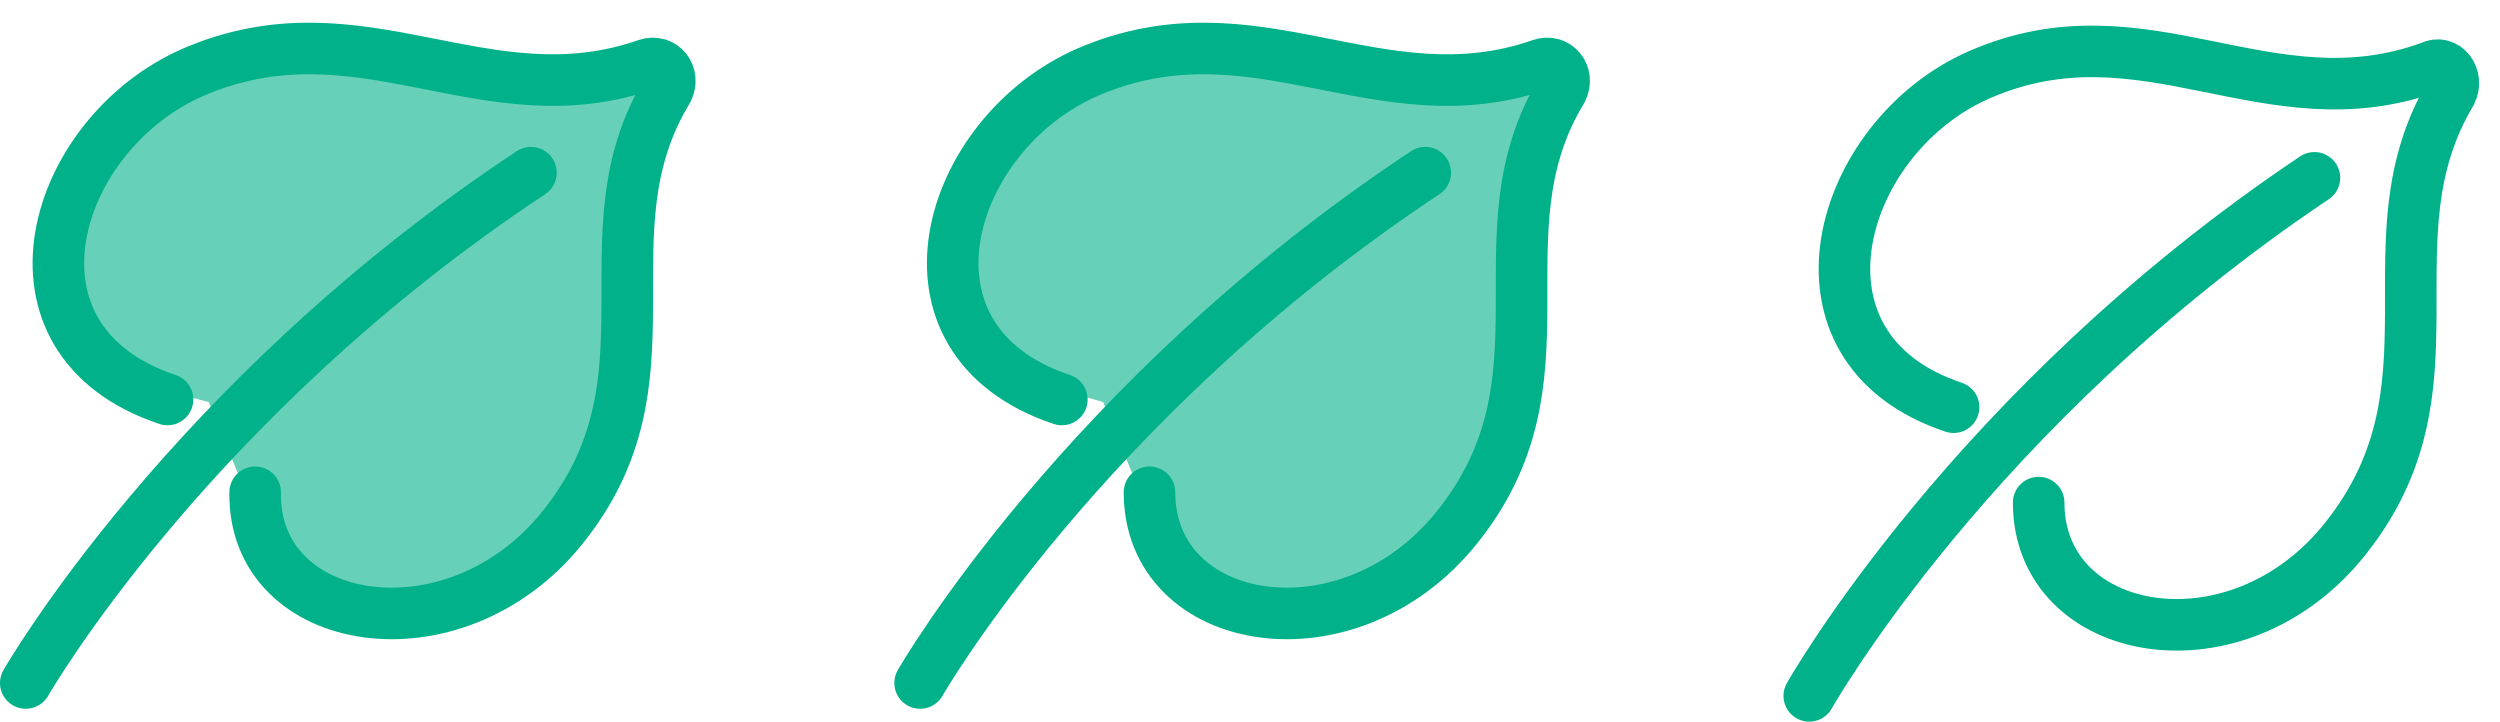
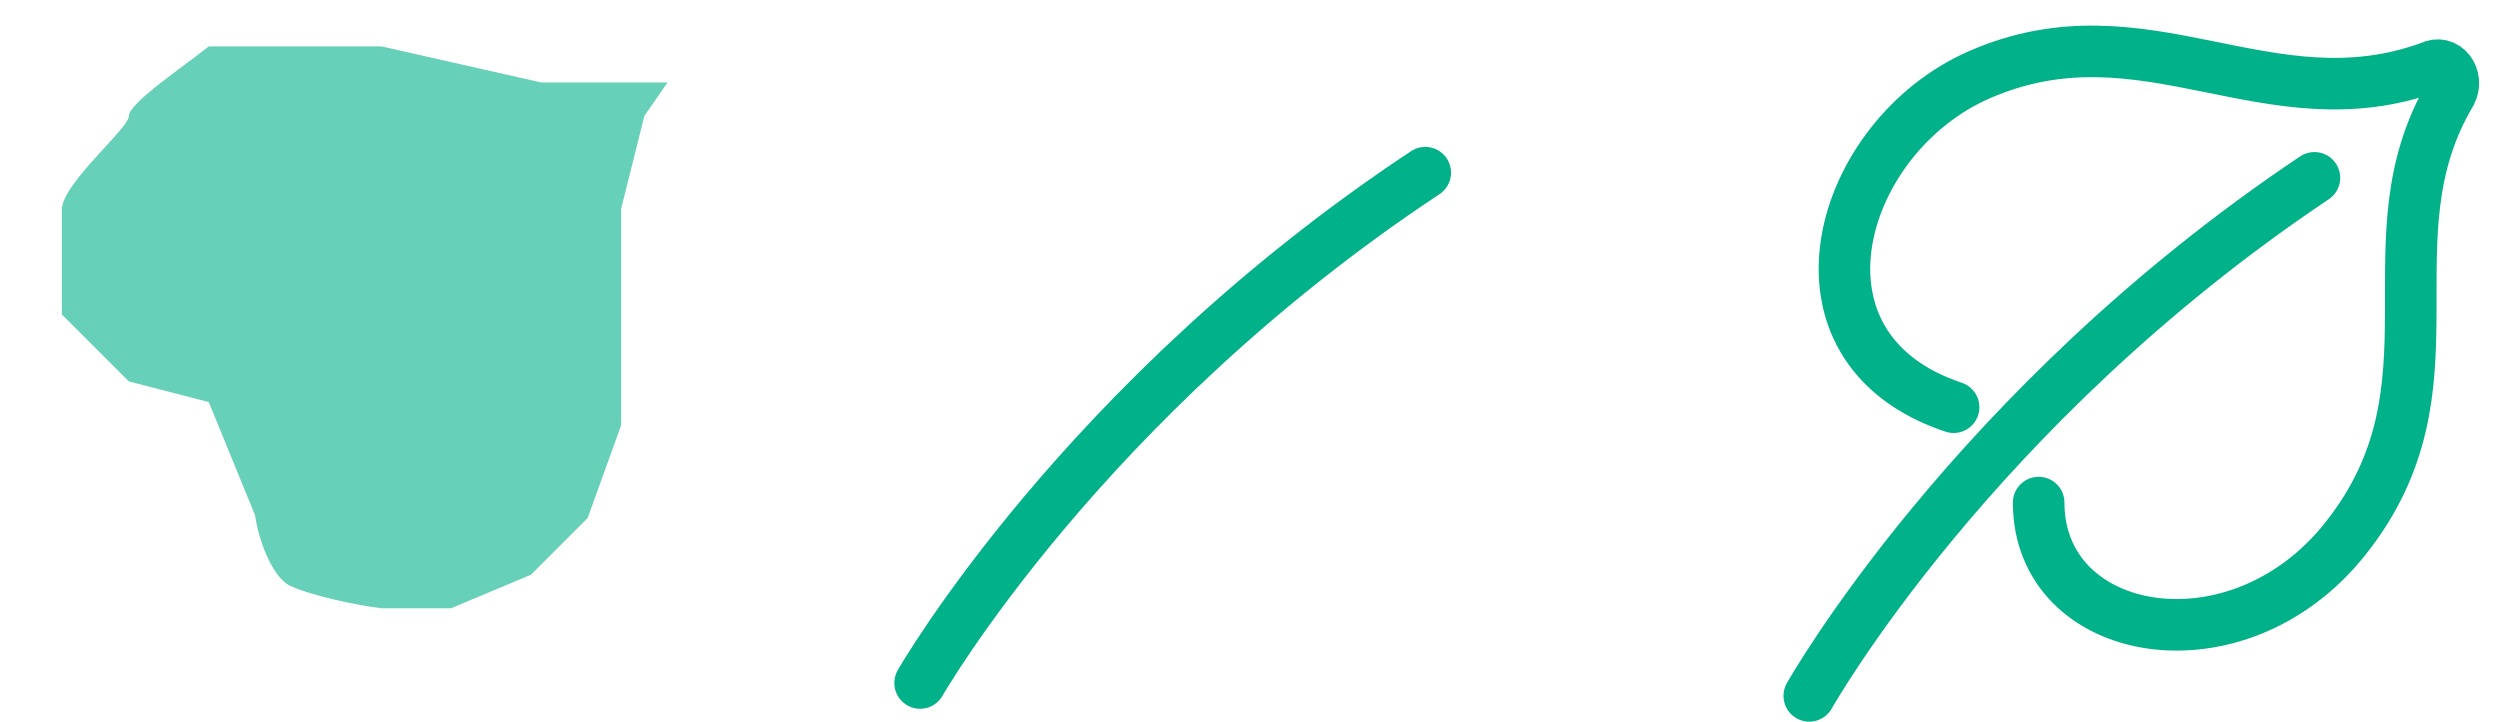
<svg xmlns="http://www.w3.org/2000/svg" version="1.1" viewBox="0 0 97 28">
  <defs>
    <style>
      .cls-1 {
        fill: #66d0b8;
      }

      .cls-2 {
        fill: none;
        stroke: #00b189;
        stroke-linecap: round;
        stroke-linejoin: round;
        stroke-width: 2px;
      }
    </style>
  </defs>
  <g>
    <g id="katman_1">
      <path class="cls-1" d="M21,3.2h4.9l-.9,1.3-.9,3.6v8.4l-1.3,3.6-2.2,2.2-3.1,1.3h-2.7c-.9-.1-2.8-.5-3.6-.9-.7-.4-1.2-1.9-1.3-2.7l-1.8-4.4-3.1-.8-1.3-1.3-1.3-1.3v-4c-.1-1,2.6-3.2,2.6-3.7s2.1-1.9,3.1-2.7h6.7l6.2,1.4Z" />
-       <path class="cls-2" d="M9.9,19.1c-.1,5.3,7.7,6.6,11.9,1.4,4.7-5.8.7-11.4,4.1-17,.3-.6-.2-1.2-.8-1-6.3,2.2-11.1-2.5-17.6.3C2,5.2-.4,13.2,6.5,15.5" />
-       <path class="cls-2" d="M1,26.5S7.3,15.5,20.6,6.7" />
-       <path class="cls-1" d="M55.7,3.2h4.9l-.9,1.3-.9,3.6v8.4l-1.3,3.6-2.2,2.2-3.1,1.3h-2.7c-.9-.1-2.8-.5-3.6-.9s-1.2-1.9-1.3-2.7l-1.8-4.4-3.1-.9-1.3-1.3-1.4-1.3v-4c0-.9,2.7-3.1,2.7-3.6s2.1-1.9,3.1-2.7h6.7l6.2,1.4Z" />
-       <path class="cls-2" d="M44.6,19.1c0,5.3,7.7,6.6,11.9,1.4,4.7-5.8.7-11.4,4.1-17,.3-.6-.2-1.2-.8-1-6.3,2.2-11.1-2.5-17.6.3-5.5,2.4-7.9,10.4-1,12.7" />
      <path class="cls-2" d="M35.7,26.5s6.3-11,19.6-19.8" />
      <path class="cls-2" d="M79.1,19.5c0,5.3,7.7,6.7,11.9,1.4,4.7-5.9.7-11.6,4.1-17.3.3-.6-.2-1.3-.8-1-6.3,2.3-11.1-2.5-17.5.3-5.5,2.4-7.9,10.6-1,12.9" />
      <path class="cls-2" d="M70.2,27s6.3-11.2,19.6-20.1" />
    </g>
  </g>
</svg>